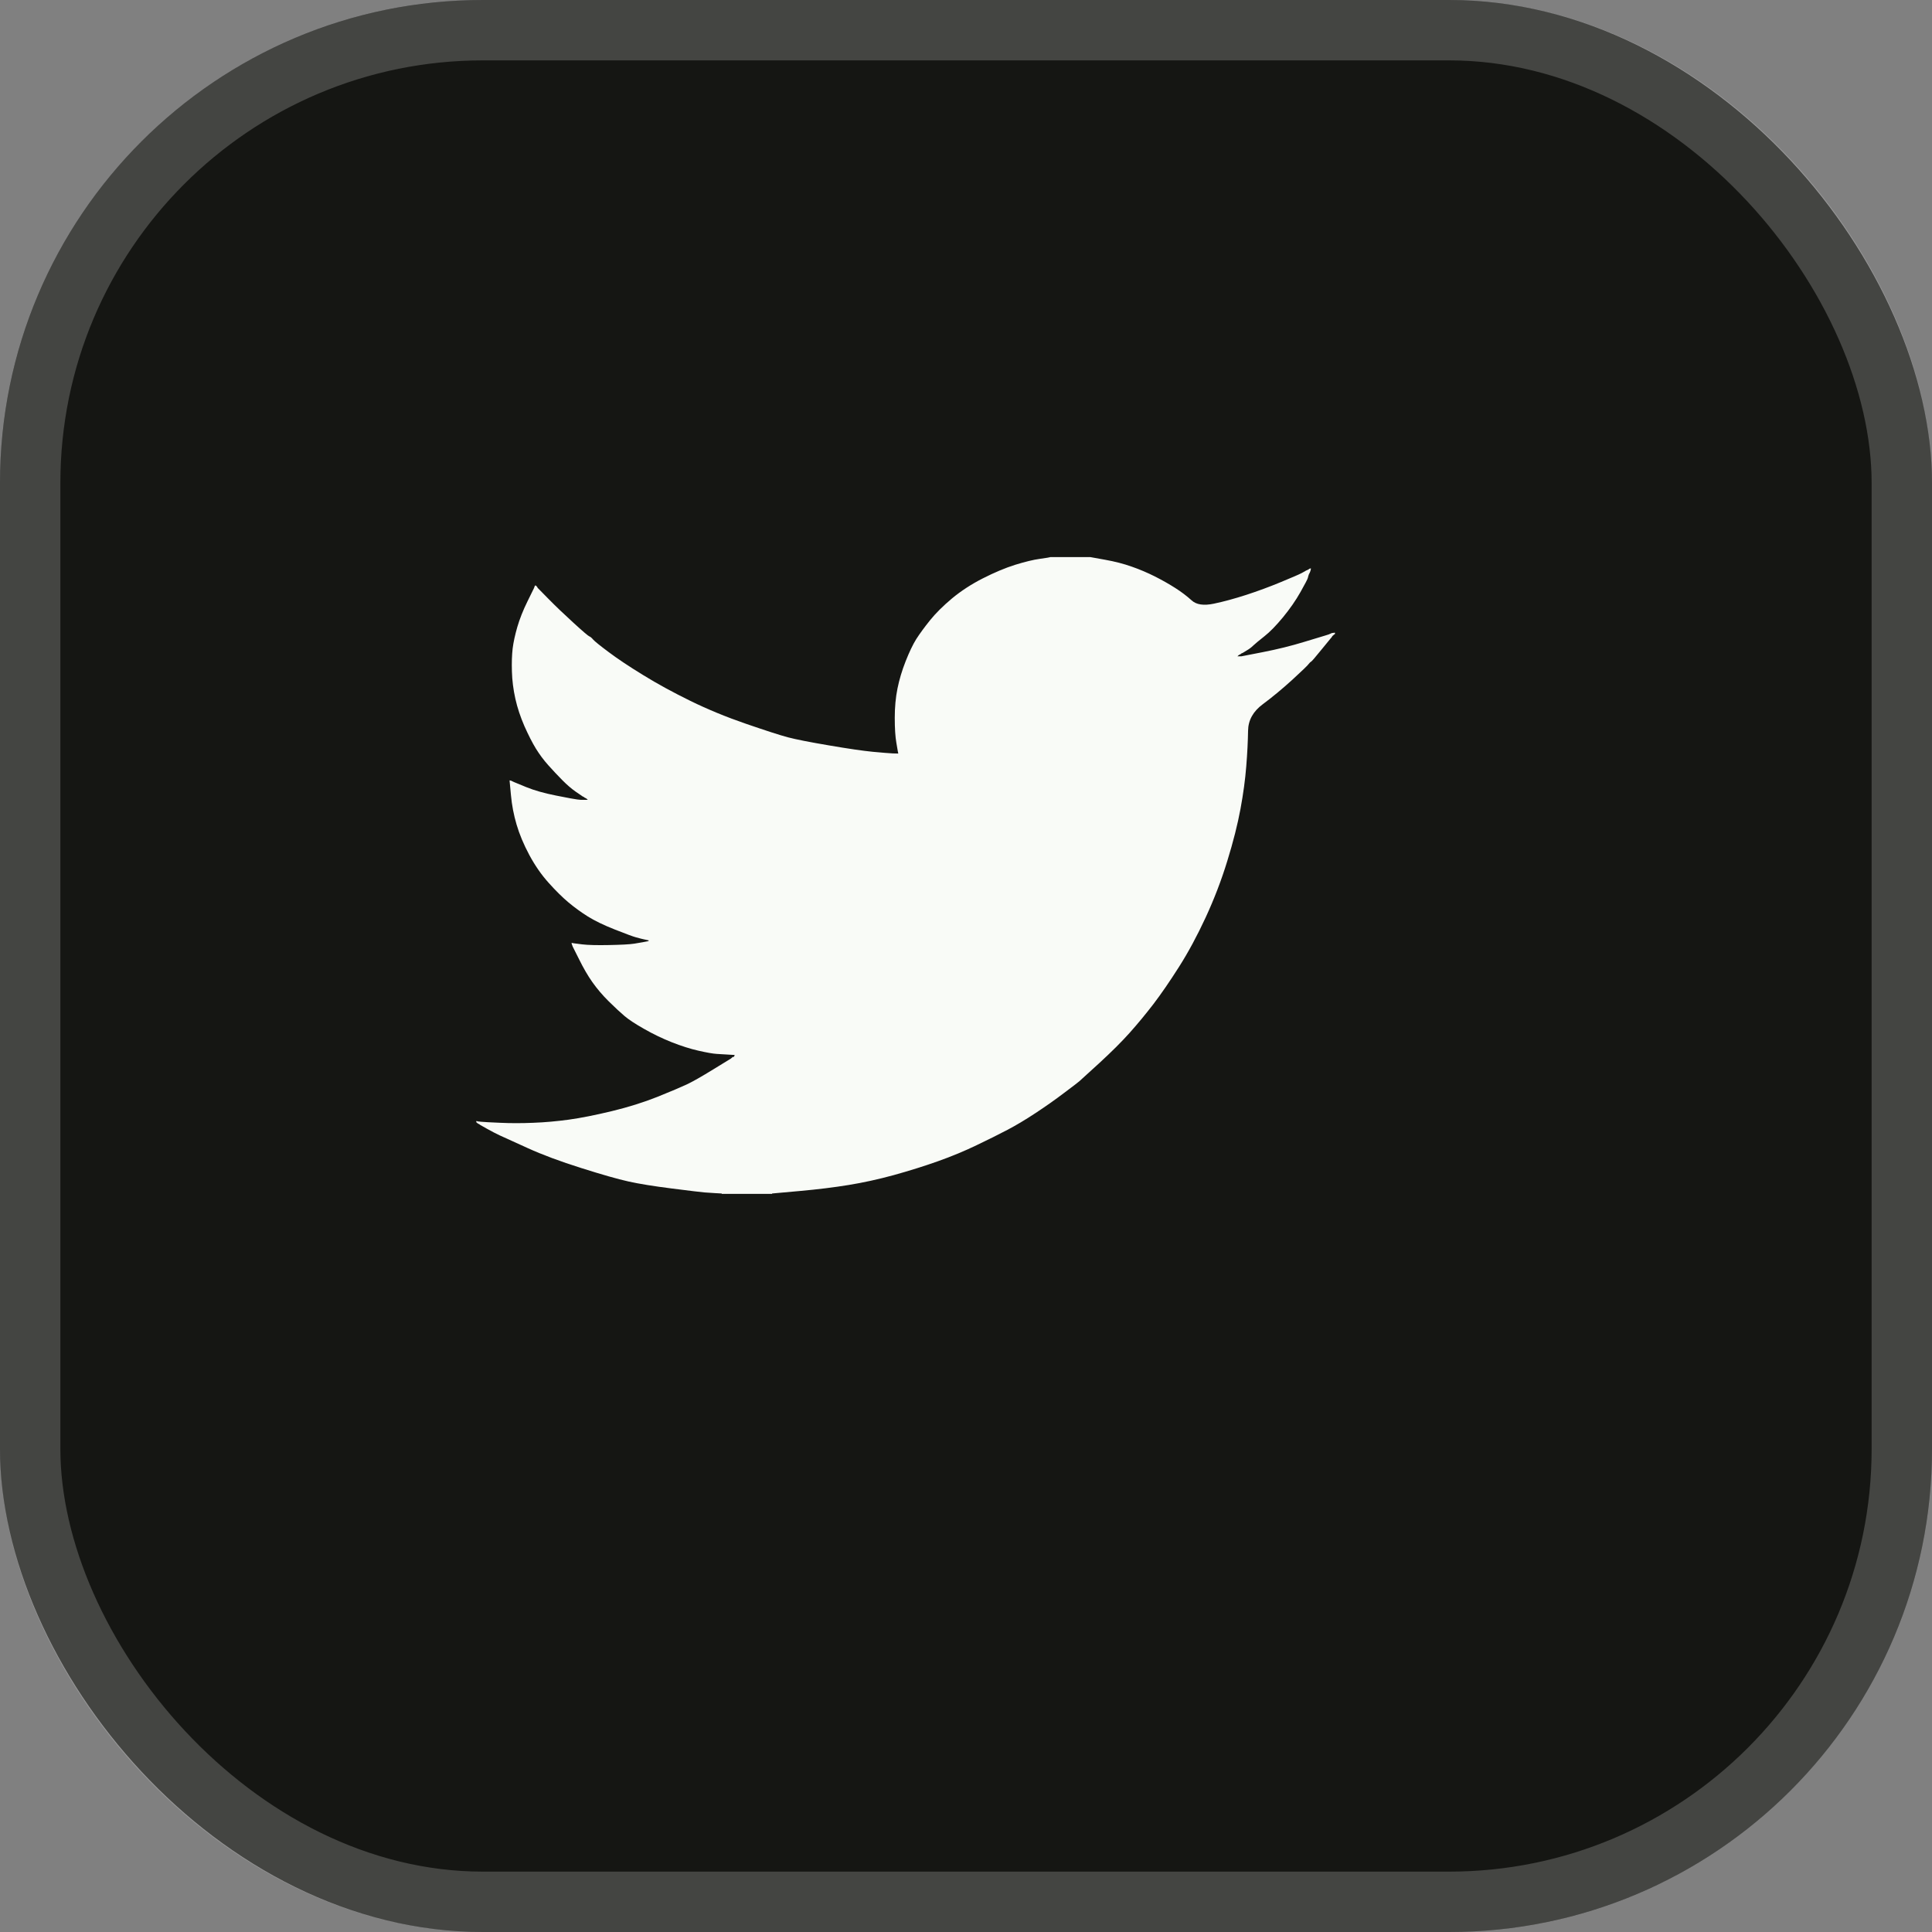
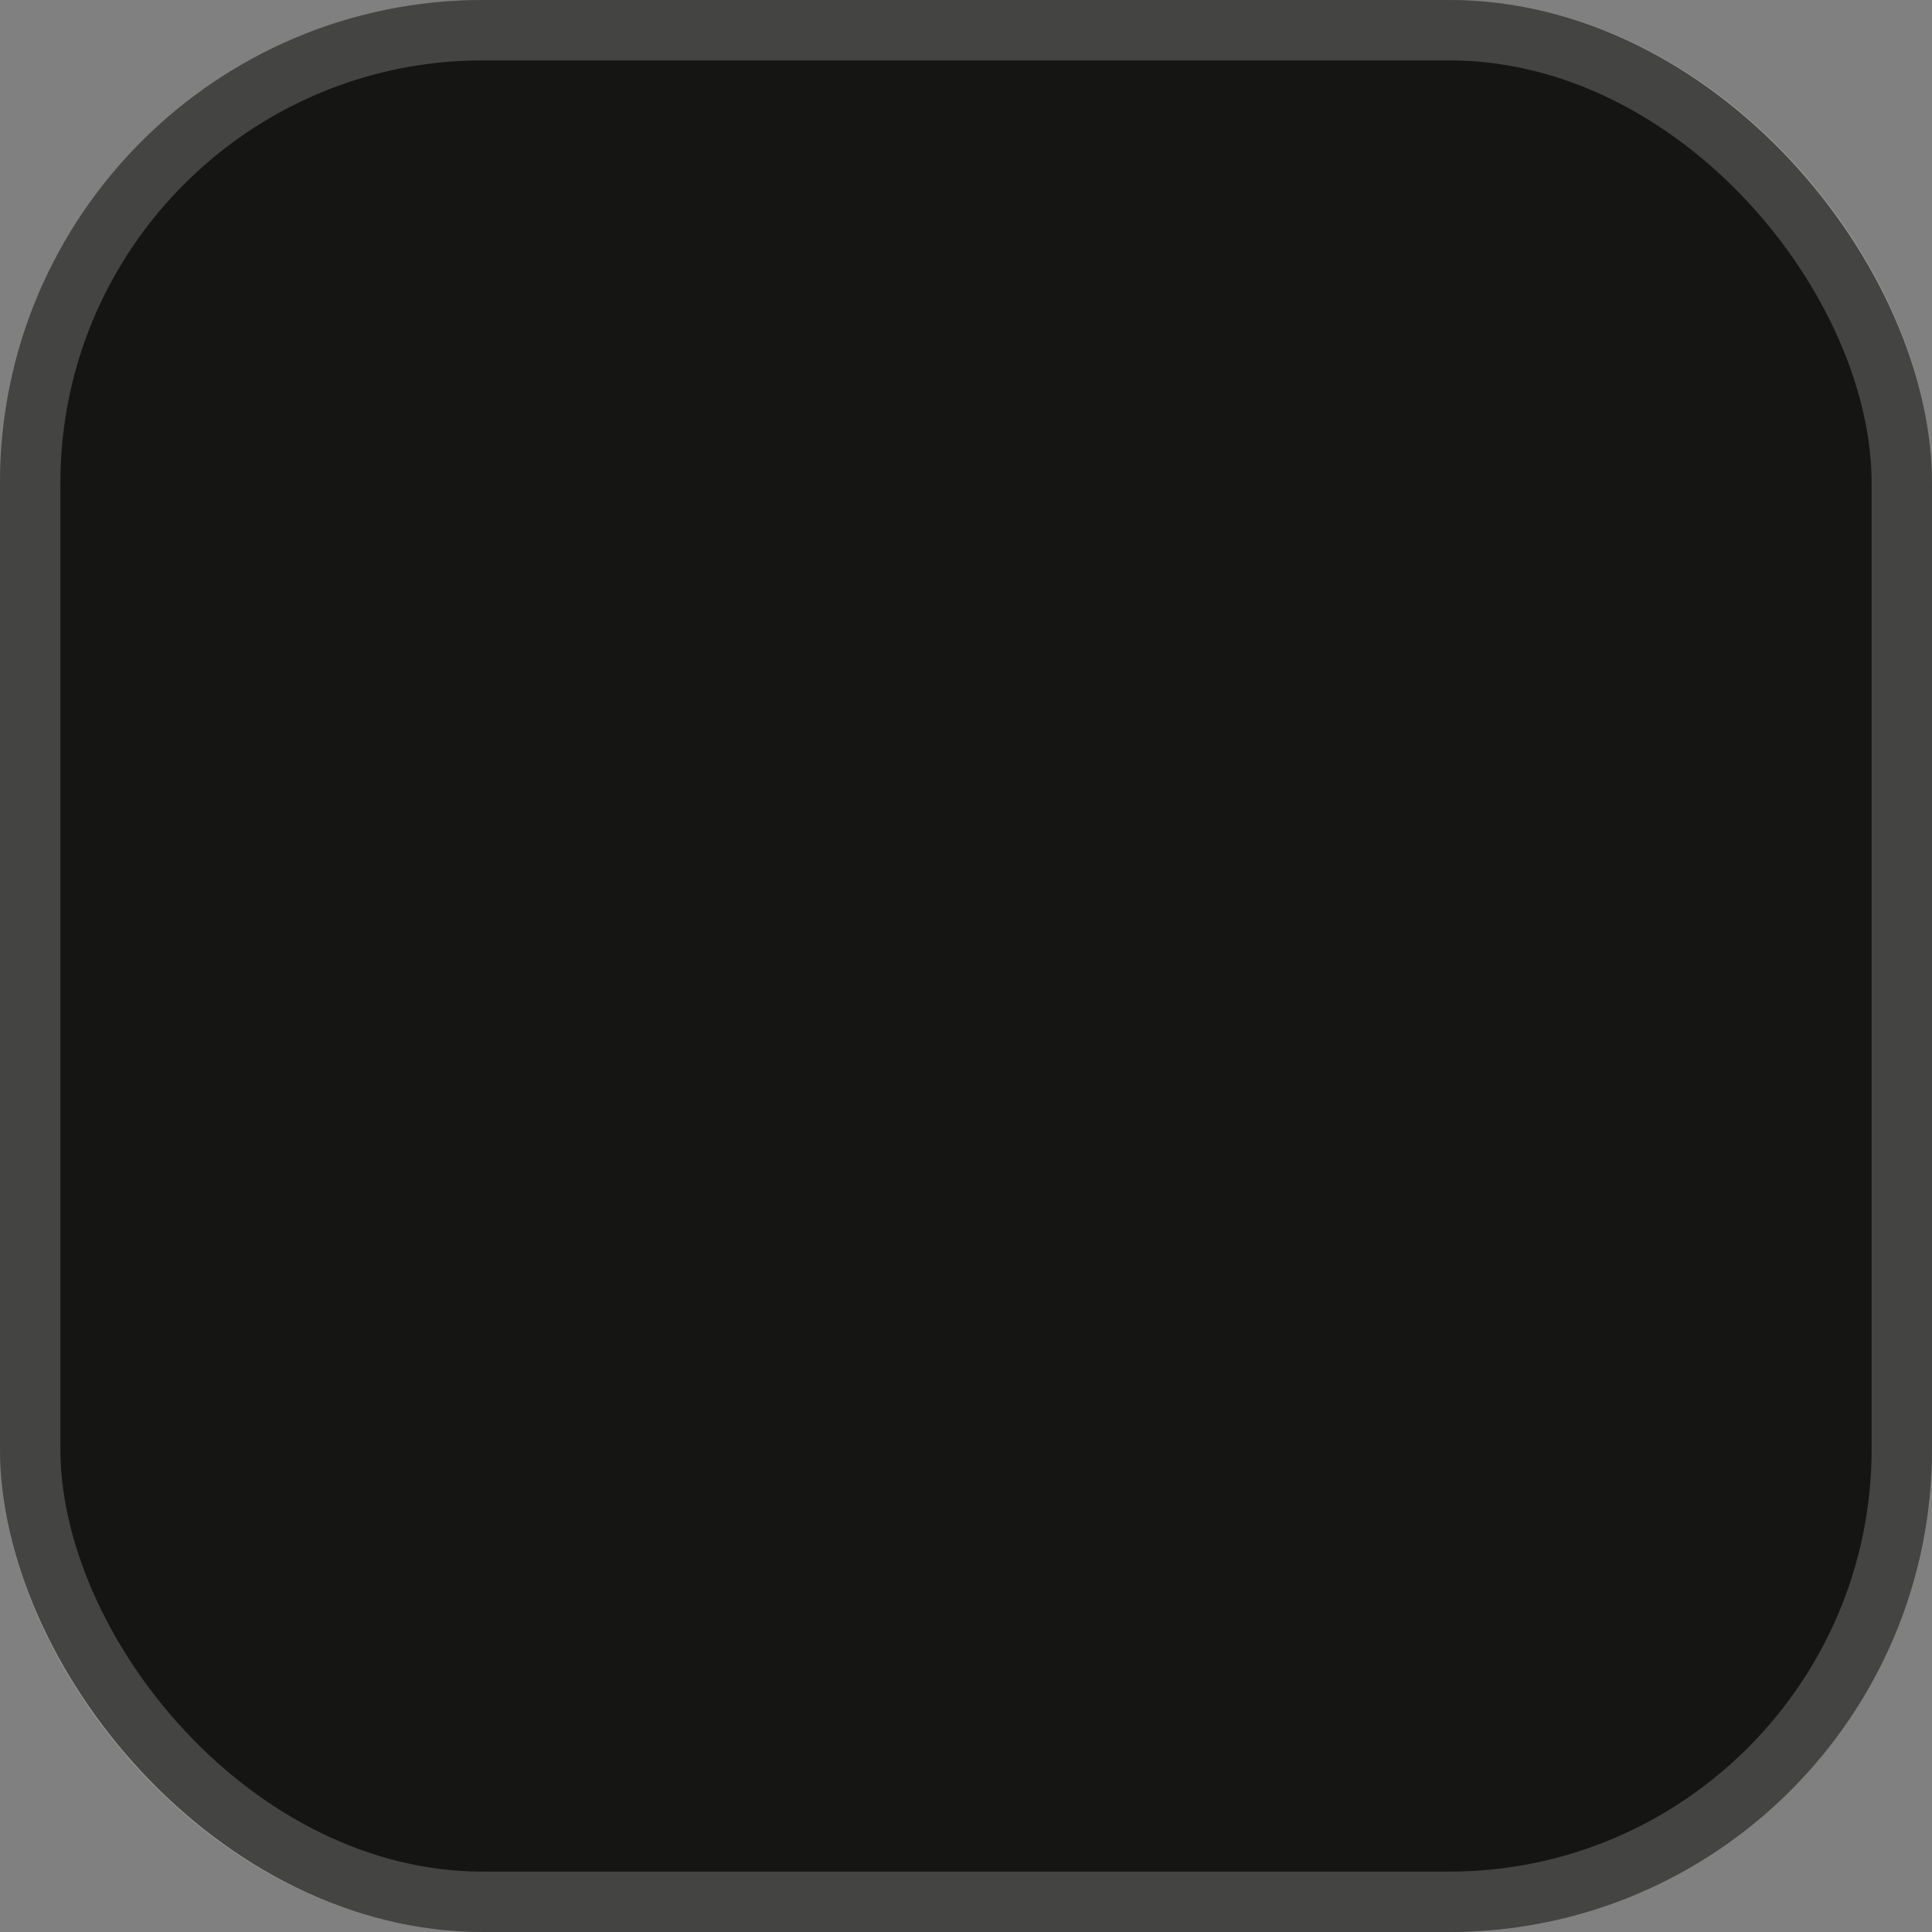
<svg xmlns="http://www.w3.org/2000/svg" width="32" height="32" viewBox="0 0 32 32" fill="none">
  <rect x="0" y="0" width="32" height="32" fill="#808080" stroke="none" />
  <rect width="32" height="32" rx="8" fill="#151613" />
  <rect x="0.5" y="0.5" width="31" height="31" rx="7.5" stroke="white" stroke-opacity="0.2" />
-   <path d="M17.392 9.229V9.227H18.058L18.302 9.271C18.465 9.3 18.612 9.338 18.744 9.385C18.877 9.431 19.005 9.486 19.129 9.548C19.253 9.611 19.366 9.675 19.466 9.739C19.567 9.803 19.656 9.871 19.736 9.943C19.814 10.016 19.937 10.034 20.104 9.999C20.271 9.964 20.45 9.915 20.642 9.853C20.835 9.79 21.025 9.72 21.213 9.642C21.401 9.564 21.516 9.515 21.557 9.493C21.597 9.472 21.619 9.46 21.621 9.458L21.624 9.455L21.636 9.449L21.649 9.443L21.662 9.437L21.675 9.431L21.677 9.428L21.681 9.426L21.685 9.423L21.688 9.42L21.701 9.416L21.713 9.414L21.711 9.431L21.707 9.449L21.701 9.467L21.694 9.484L21.688 9.496L21.681 9.508L21.675 9.525C21.671 9.537 21.666 9.552 21.662 9.572C21.658 9.591 21.617 9.669 21.54 9.806C21.463 9.943 21.367 10.081 21.252 10.222C21.136 10.362 21.033 10.468 20.941 10.54C20.849 10.613 20.788 10.663 20.758 10.692C20.728 10.722 20.692 10.749 20.649 10.774L20.585 10.813L20.572 10.819L20.559 10.824L20.557 10.828L20.553 10.83L20.549 10.833L20.546 10.836L20.534 10.842L20.521 10.848L20.518 10.851L20.514 10.854L20.51 10.856L20.508 10.86L20.505 10.863L20.502 10.865L20.498 10.868L20.495 10.871H20.559L20.918 10.801C21.158 10.754 21.386 10.698 21.604 10.631L21.951 10.526L21.989 10.514L22.008 10.508L22.021 10.502L22.034 10.497L22.047 10.491L22.06 10.485L22.085 10.482L22.111 10.479V10.502L22.105 10.505L22.098 10.508L22.096 10.512L22.092 10.514L22.088 10.517L22.085 10.52L22.083 10.524L22.079 10.526L22.075 10.528L22.072 10.532L22.07 10.535L22.066 10.538L22.06 10.549L22.053 10.561L22.049 10.563C22.048 10.566 21.993 10.632 21.886 10.762C21.78 10.893 21.722 10.96 21.713 10.961C21.705 10.964 21.693 10.976 21.677 10.996C21.663 11.018 21.572 11.105 21.406 11.258C21.239 11.41 21.076 11.545 20.916 11.664C20.755 11.783 20.674 11.93 20.672 12.104C20.669 12.277 20.66 12.473 20.642 12.692C20.625 12.91 20.593 13.146 20.546 13.4C20.499 13.653 20.427 13.94 20.328 14.26C20.23 14.58 20.11 14.892 19.969 15.197C19.828 15.501 19.681 15.774 19.527 16.016C19.373 16.258 19.232 16.463 19.104 16.631C18.975 16.798 18.845 16.956 18.712 17.105C18.58 17.253 18.412 17.42 18.21 17.606C18.006 17.791 17.895 17.892 17.876 17.91C17.857 17.927 17.773 17.991 17.625 18.102C17.478 18.214 17.32 18.325 17.15 18.437C16.982 18.548 16.827 18.64 16.686 18.714C16.545 18.788 16.375 18.873 16.176 18.968C15.977 19.064 15.763 19.153 15.532 19.235C15.301 19.317 15.057 19.393 14.801 19.464C14.544 19.534 14.297 19.588 14.057 19.627C13.818 19.666 13.546 19.7 13.243 19.727L12.788 19.768V19.774H11.954V19.768L11.845 19.762C11.772 19.758 11.713 19.754 11.665 19.75C11.618 19.746 11.441 19.725 11.133 19.686C10.825 19.647 10.584 19.608 10.409 19.569C10.233 19.53 9.973 19.456 9.626 19.346C9.28 19.237 8.984 19.127 8.738 19.015C8.492 18.904 8.338 18.834 8.276 18.805C8.214 18.776 8.145 18.74 8.068 18.697L7.953 18.632L7.95 18.629L7.946 18.627L7.943 18.624L7.94 18.621L7.927 18.615L7.914 18.609L7.912 18.605L7.908 18.603L7.904 18.601L7.902 18.597L7.899 18.594L7.895 18.591H7.889V18.568L7.902 18.57L7.914 18.574L7.972 18.58C8.011 18.584 8.115 18.59 8.286 18.597C8.457 18.605 8.639 18.605 8.831 18.597C9.024 18.59 9.22 18.572 9.421 18.545C9.622 18.517 9.859 18.47 10.133 18.404C10.406 18.338 10.658 18.259 10.887 18.168C11.115 18.076 11.278 18.007 11.374 17.962C11.47 17.917 11.616 17.834 11.813 17.713L12.108 17.532L12.11 17.529L12.114 17.526L12.118 17.524L12.121 17.52L12.123 17.517L12.127 17.515L12.131 17.512L12.133 17.509L12.146 17.505L12.159 17.503L12.162 17.491L12.166 17.479L12.169 17.477L12.172 17.474L12.069 17.468C12.001 17.464 11.935 17.46 11.871 17.456C11.806 17.452 11.706 17.434 11.569 17.403C11.432 17.372 11.285 17.325 11.127 17.263C10.969 17.2 10.815 17.126 10.665 17.04C10.515 16.955 10.407 16.883 10.341 16.826C10.275 16.77 10.189 16.69 10.084 16.587C9.98 16.484 9.889 16.377 9.812 16.268C9.735 16.159 9.662 16.032 9.592 15.89L9.485 15.677L9.479 15.659L9.472 15.642L9.469 15.63L9.466 15.618L9.485 15.62L9.505 15.624L9.646 15.642C9.74 15.653 9.887 15.657 10.088 15.653C10.289 15.649 10.428 15.642 10.505 15.63C10.582 15.618 10.629 15.61 10.646 15.606L10.672 15.601L10.704 15.595L10.736 15.589L10.738 15.585L10.742 15.583L10.746 15.581L10.748 15.577L10.723 15.571L10.697 15.565L10.672 15.56L10.646 15.554L10.62 15.548C10.603 15.544 10.573 15.536 10.53 15.524C10.488 15.513 10.372 15.47 10.184 15.396C9.996 15.322 9.847 15.249 9.735 15.179C9.624 15.109 9.518 15.032 9.417 14.948C9.317 14.864 9.207 14.756 9.088 14.623C8.968 14.49 8.861 14.336 8.767 14.161C8.673 13.985 8.603 13.817 8.556 13.657C8.509 13.498 8.478 13.336 8.463 13.171L8.44 12.926L8.453 12.928L8.466 12.931L8.479 12.937L8.491 12.943L8.504 12.949L8.517 12.955L8.716 13.037C8.848 13.091 9.013 13.138 9.21 13.177C9.406 13.216 9.524 13.238 9.562 13.242L9.62 13.248H9.735L9.733 13.244L9.729 13.242L9.725 13.239L9.723 13.236L9.72 13.232L9.716 13.23L9.712 13.228L9.71 13.224L9.697 13.218L9.684 13.213L9.682 13.209L9.678 13.207L9.674 13.204L9.671 13.201L9.658 13.195L9.646 13.189L9.643 13.186C9.64 13.184 9.604 13.159 9.533 13.111C9.463 13.062 9.389 12.998 9.312 12.92C9.235 12.842 9.158 12.76 9.081 12.674C9.004 12.588 8.936 12.496 8.876 12.399C8.816 12.301 8.753 12.177 8.686 12.027C8.621 11.877 8.57 11.726 8.536 11.574C8.502 11.421 8.483 11.271 8.479 11.123C8.474 10.975 8.479 10.848 8.491 10.742C8.504 10.637 8.53 10.518 8.568 10.386C8.607 10.253 8.662 10.112 8.735 9.964L8.844 9.742L8.851 9.724L8.857 9.707L8.861 9.704L8.863 9.701L8.866 9.697L8.87 9.695L8.874 9.697L8.876 9.701L8.879 9.704L8.883 9.707L8.886 9.709L8.889 9.712L8.892 9.716L8.895 9.718L8.902 9.73L8.908 9.742L8.912 9.744L8.915 9.747L9.088 9.923C9.203 10.04 9.34 10.171 9.498 10.315C9.656 10.46 9.744 10.534 9.761 10.54C9.778 10.546 9.8 10.564 9.825 10.594C9.851 10.623 9.936 10.692 10.082 10.801C10.227 10.91 10.417 11.037 10.652 11.181C10.887 11.326 11.148 11.468 11.435 11.609C11.721 11.749 12.029 11.876 12.358 11.989C12.687 12.102 12.918 12.177 13.05 12.212C13.183 12.247 13.41 12.292 13.73 12.346C14.051 12.401 14.292 12.436 14.455 12.452C14.617 12.467 14.728 12.476 14.788 12.479L14.878 12.481L14.875 12.463L14.871 12.446L14.846 12.299C14.829 12.202 14.82 12.065 14.82 11.89C14.82 11.714 14.835 11.552 14.865 11.404C14.895 11.256 14.94 11.105 15 10.953C15.06 10.801 15.118 10.679 15.175 10.587C15.234 10.495 15.31 10.391 15.404 10.274C15.498 10.157 15.62 10.036 15.769 9.911C15.919 9.787 16.09 9.675 16.282 9.578C16.475 9.48 16.652 9.406 16.814 9.355C16.977 9.305 17.114 9.271 17.225 9.256C17.336 9.24 17.392 9.231 17.392 9.229Z" fill="#F9FBF7" />
</svg>